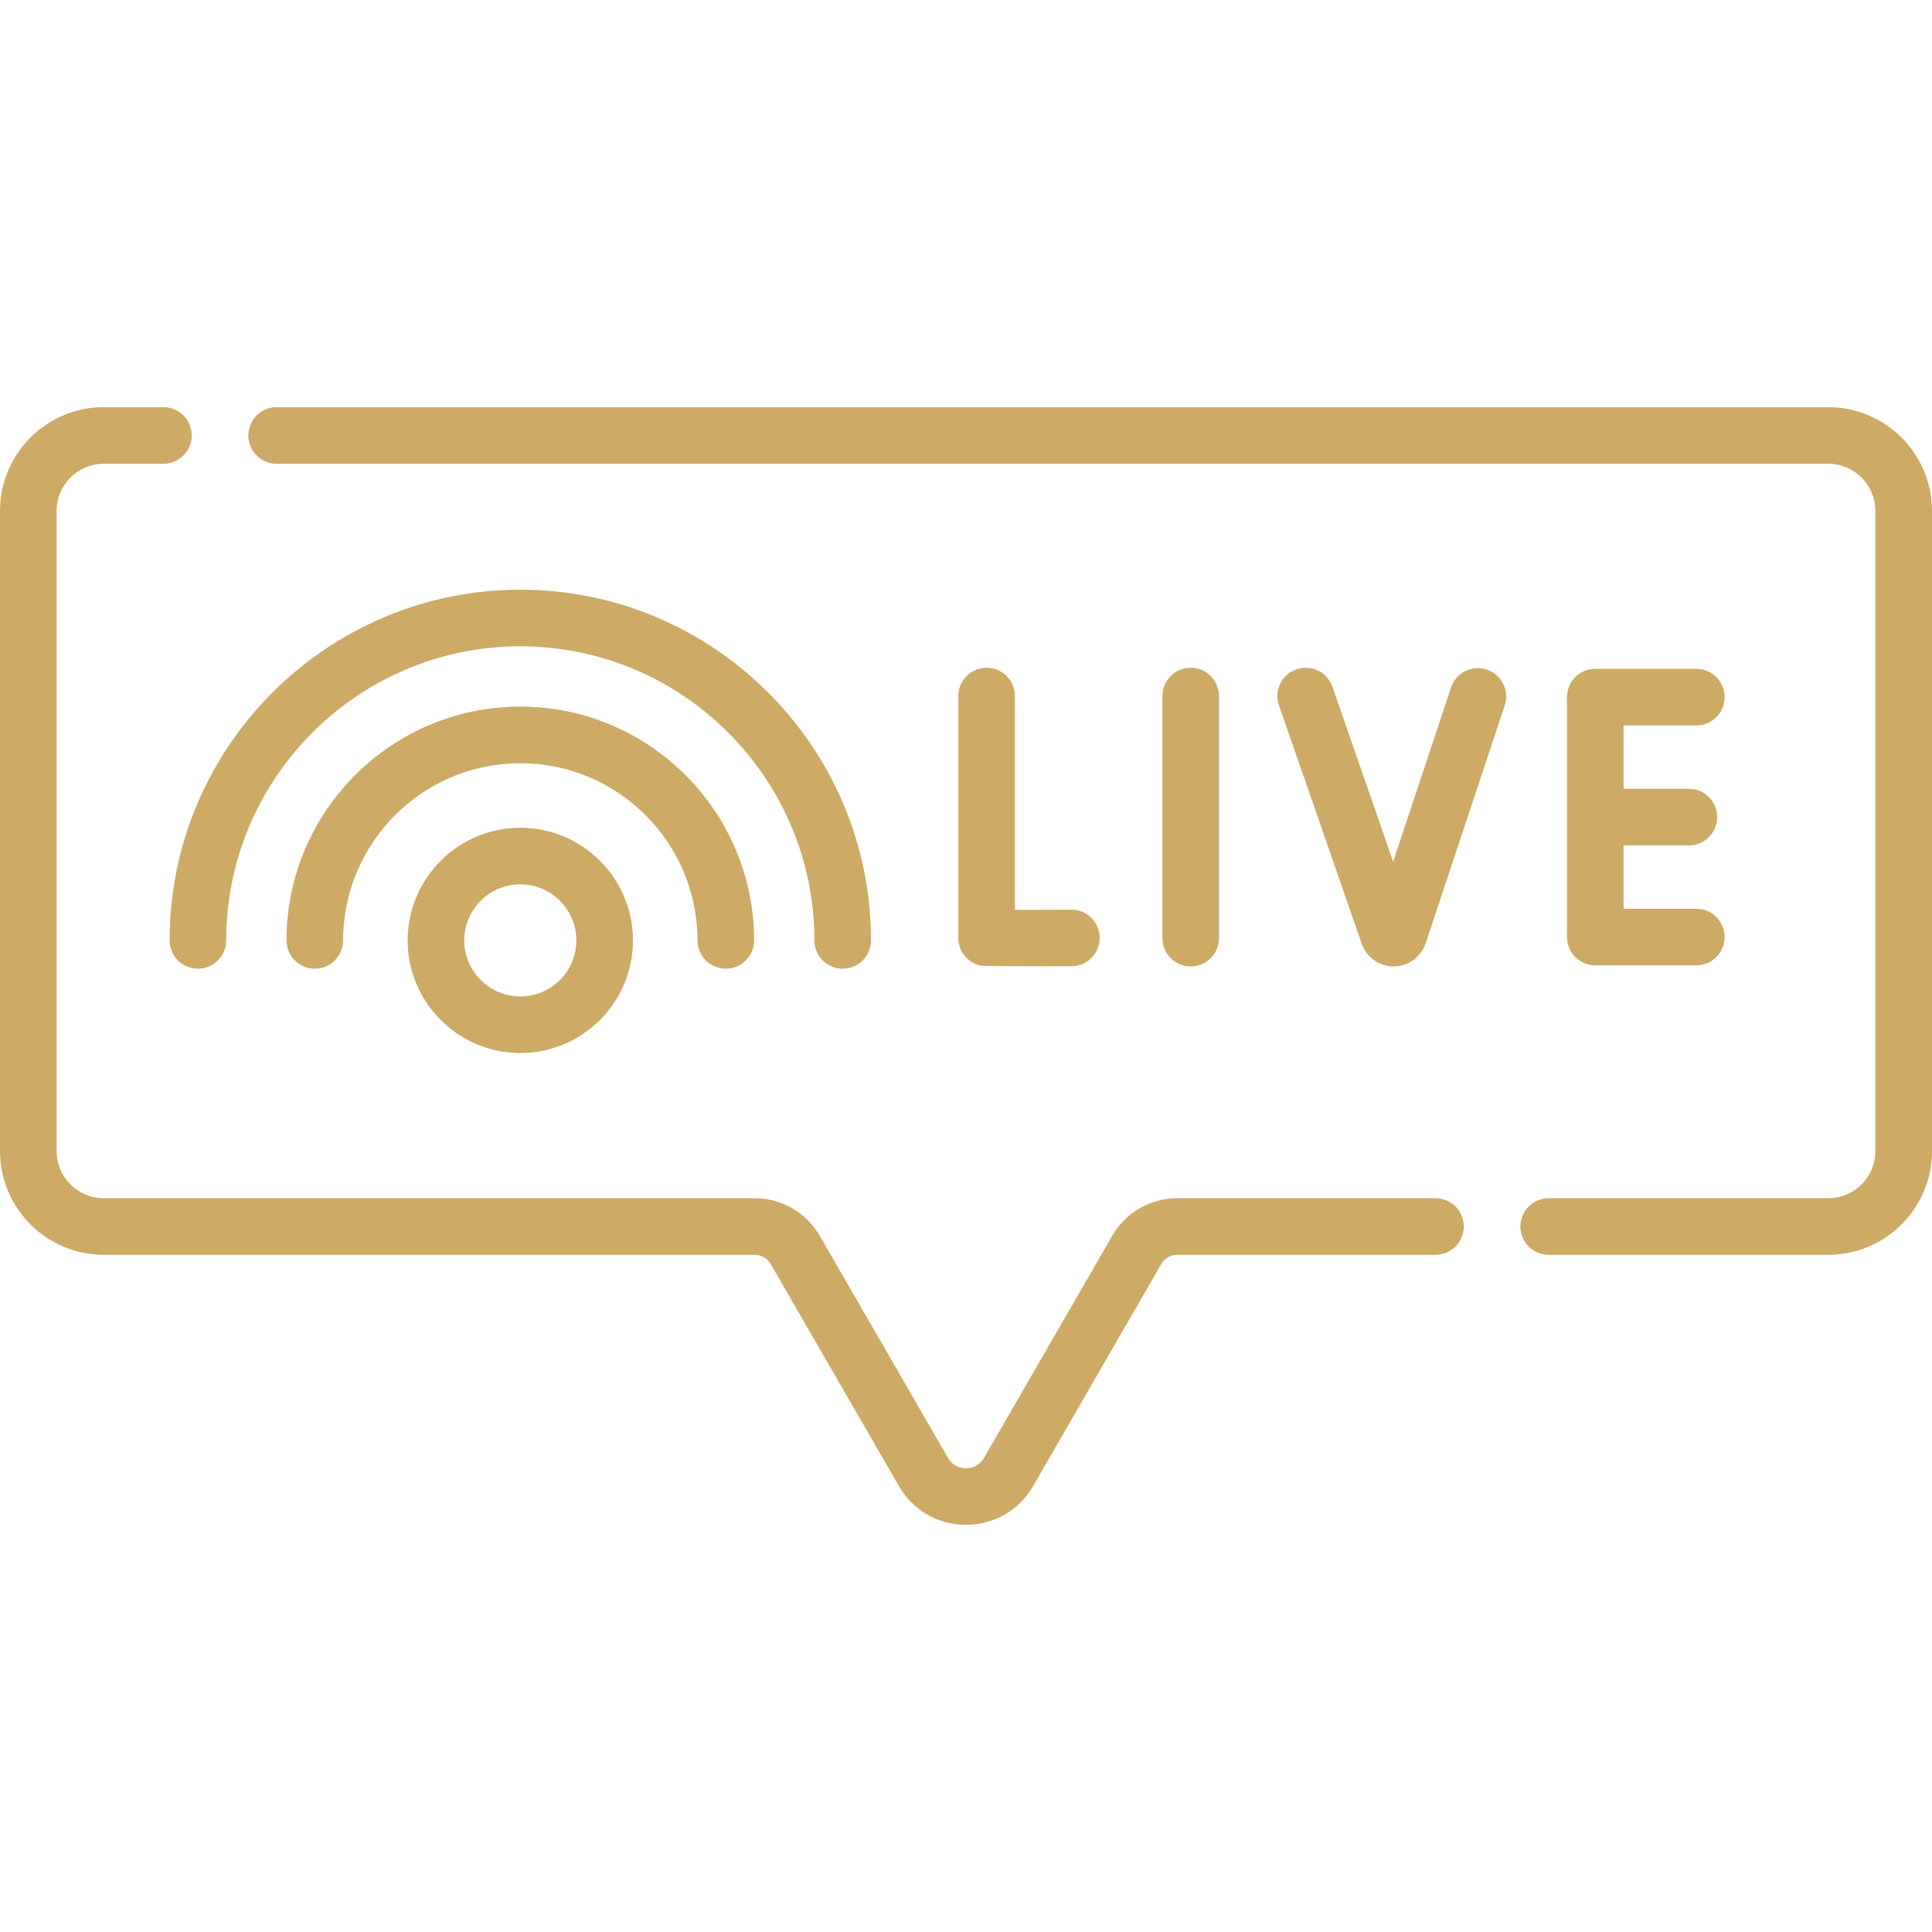
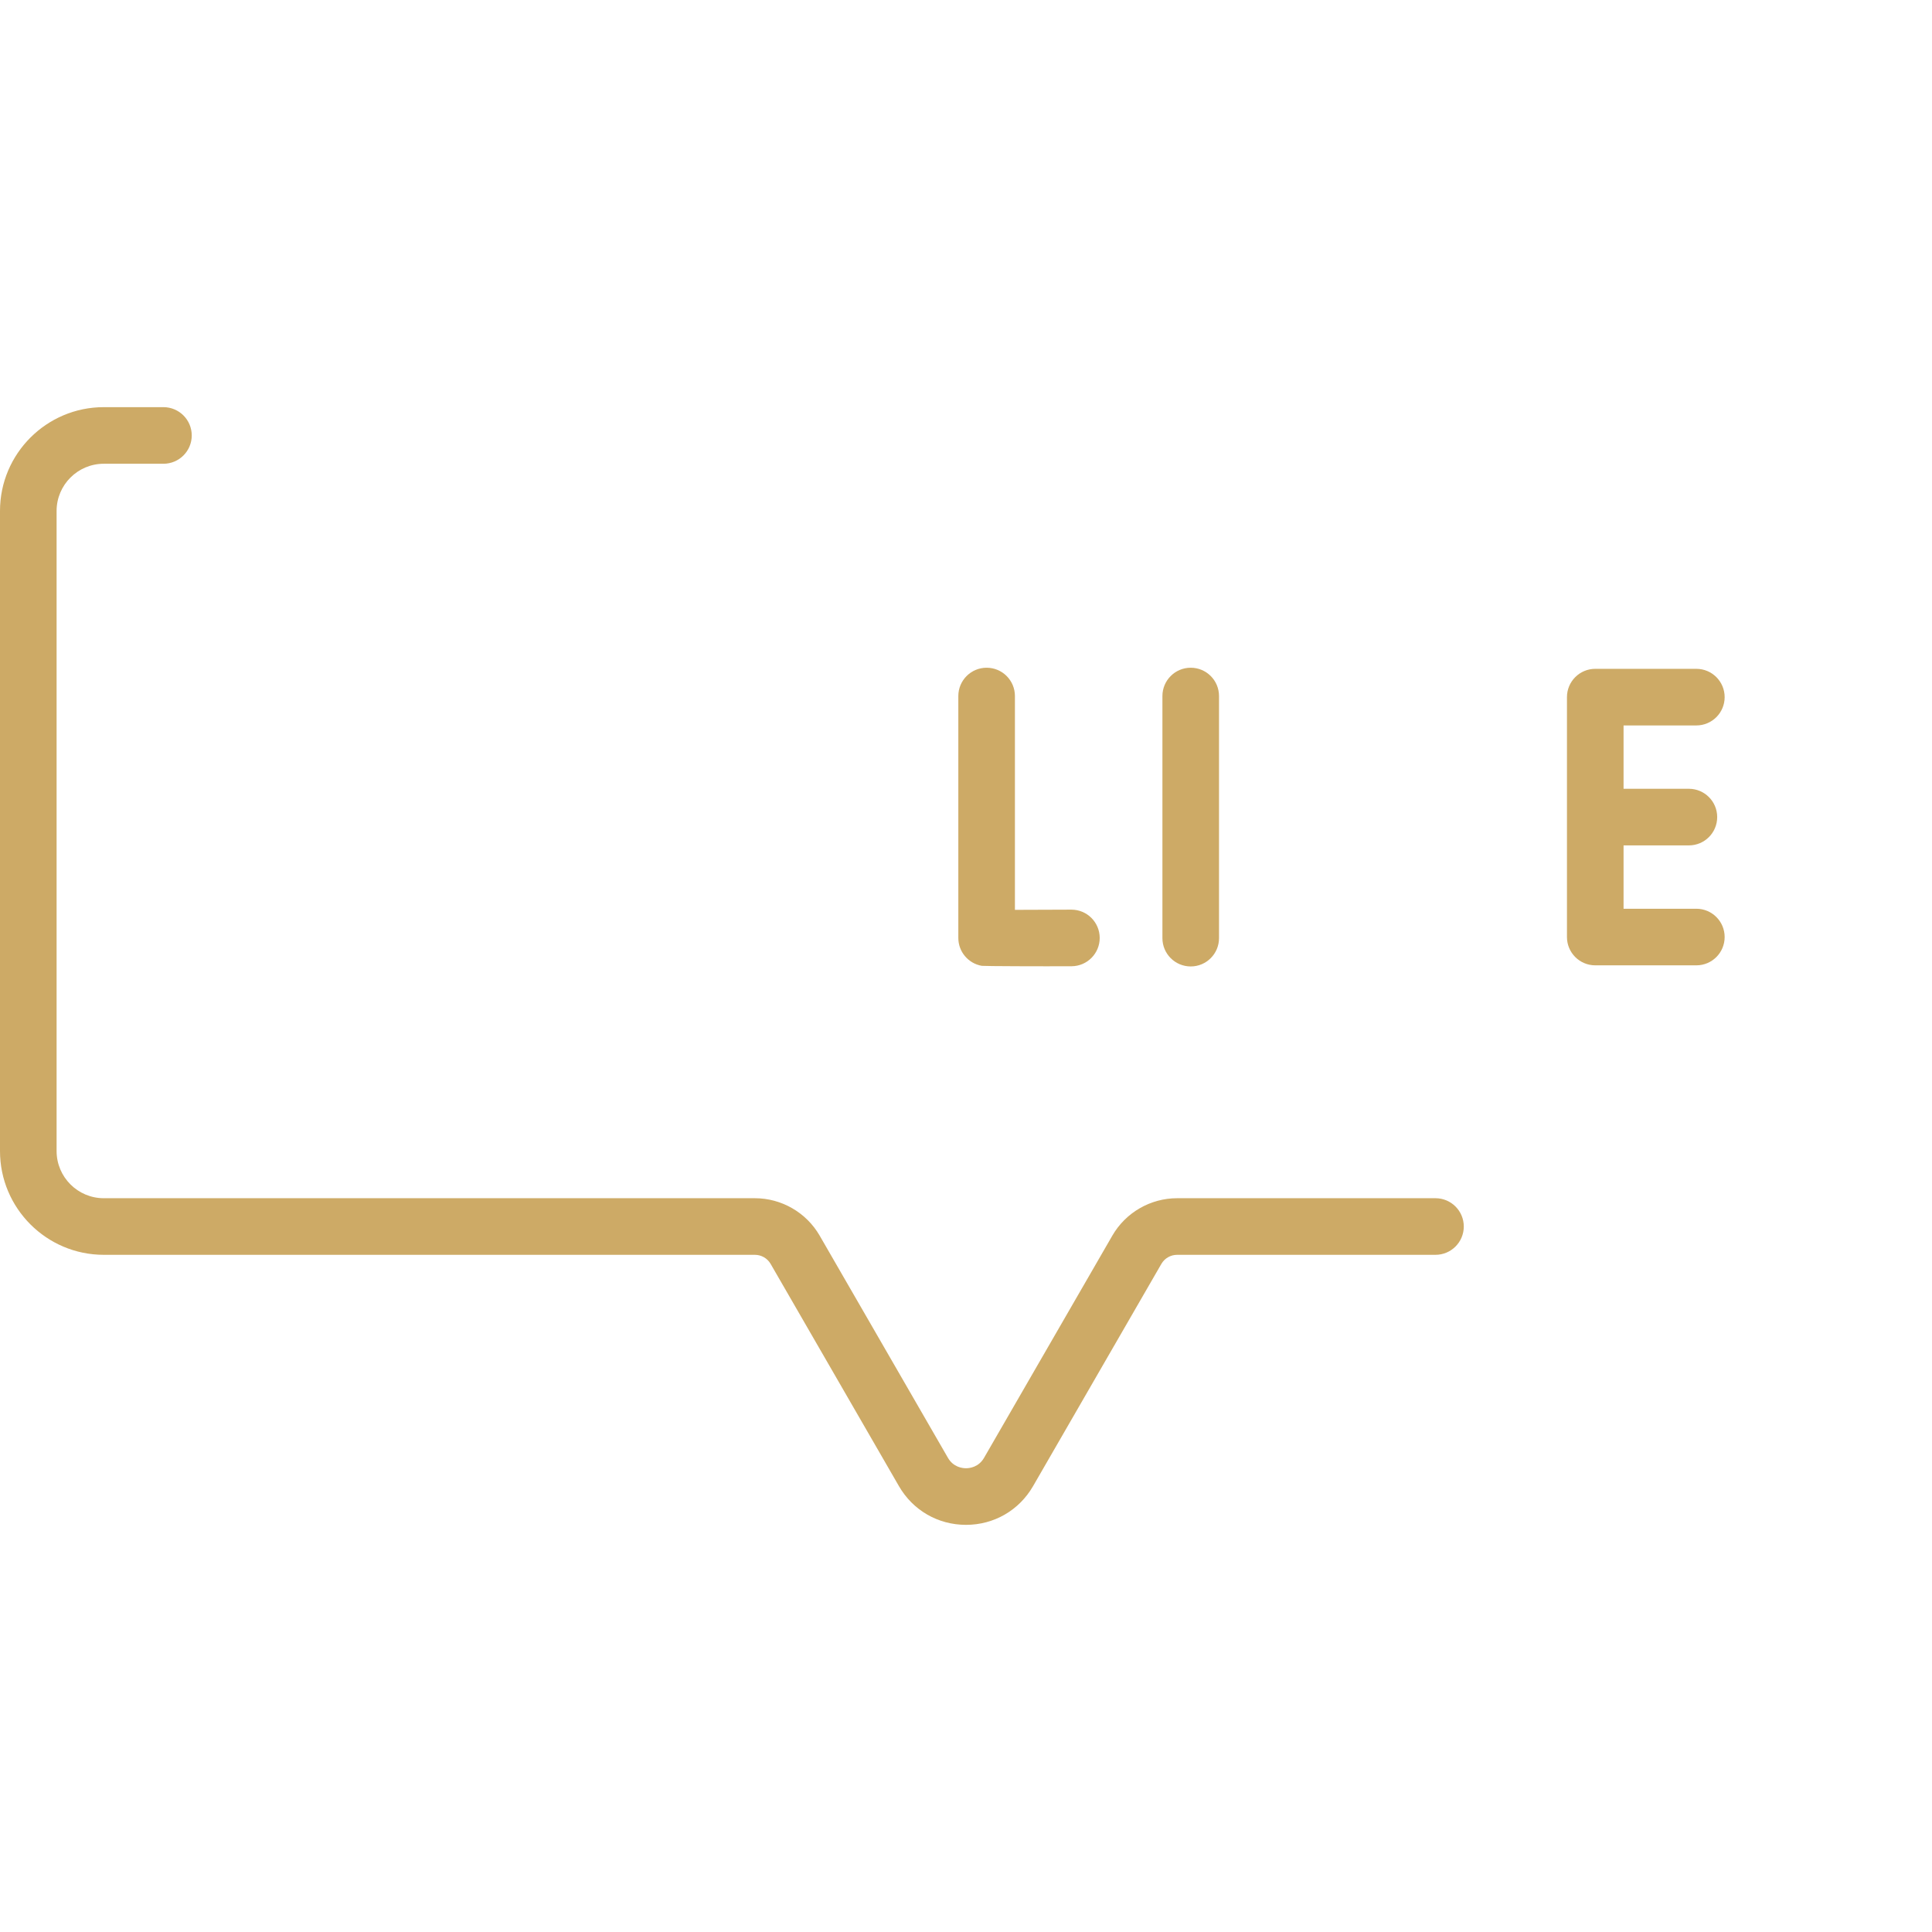
<svg xmlns="http://www.w3.org/2000/svg" width="284" height="284" viewBox="0 0 284 284" fill="none">
-   <path d="M268.746 59.851H40.666C38.368 59.851 36.506 61.713 36.506 64.011C36.506 66.308 38.368 68.171 40.666 68.171H268.746C272.569 68.171 275.679 71.281 275.679 75.105V169.202C275.679 173.025 272.569 176.135 268.746 176.135H227.655C225.356 176.135 223.494 177.998 223.494 180.296C223.494 182.593 225.356 184.456 227.655 184.456H268.746C277.157 184.456 284 177.613 284 169.202V75.105C284 66.694 277.157 59.851 268.746 59.851Z" fill="#CDAA66" />
  <path d="M211.014 176.135H173.031C169.117 176.135 165.47 178.241 163.514 181.63L144.654 214.296C143.856 215.679 142.532 215.828 142 215.828C141.468 215.828 140.143 215.679 139.345 214.296L120.486 181.63C118.53 178.241 114.882 176.135 110.969 176.135H15.254C11.43 176.135 8.32 173.025 8.32 169.202V75.105C8.32 71.281 11.43 68.171 15.254 68.171H24.026C26.323 68.171 28.186 66.308 28.186 64.011C28.186 61.713 26.323 59.851 24.026 59.851H15.254C6.843 59.851 0 66.694 0 75.105V169.202C0 177.613 6.843 184.456 15.254 184.456H110.969C111.919 184.456 112.805 184.967 113.28 185.79L132.14 218.456C134.198 222.02 137.884 224.149 142 224.149C146.116 224.149 149.802 222.02 151.86 218.456L170.719 185.79C171.194 184.967 172.08 184.456 173.031 184.456H211.014C213.312 184.456 215.174 182.593 215.174 180.296C215.174 177.998 213.312 176.135 211.014 176.135Z" fill="#CDAA66" />
  <path d="M145.032 98.155C142.734 98.155 140.872 100.018 140.872 102.315V137.876C140.872 139.902 142.332 141.634 144.329 141.976C144.625 142.027 153.481 142.058 157.518 142.036C159.815 142.023 161.668 140.15 161.655 137.853C161.642 135.563 159.781 133.716 157.495 133.716C157.487 133.716 157.479 133.716 157.471 133.716C154.611 133.732 151.541 133.743 149.192 133.746V102.315C149.192 100.017 147.33 98.155 145.032 98.155Z" fill="#CDAA66" />
  <path d="M179.193 137.906V102.315C179.193 100.018 177.331 98.155 175.033 98.155C172.735 98.155 170.873 100.018 170.873 102.315V137.906C170.873 140.203 172.735 142.066 175.033 142.066C177.331 142.066 179.193 140.203 179.193 137.906Z" fill="#CDAA66" />
  <path d="M249.36 106.638C251.658 106.638 253.52 104.775 253.52 102.477C253.52 100.18 251.658 98.317 249.36 98.317H234.5C232.202 98.317 230.34 100.18 230.34 102.477V137.743C230.34 140.04 232.202 141.903 234.5 141.903H249.36C251.658 141.903 253.52 140.04 253.52 137.743C253.52 135.445 251.658 133.583 249.36 133.583H238.66V124.271H248.264C250.562 124.271 252.424 122.408 252.424 120.11C252.424 117.813 250.562 115.95 248.264 115.95H238.66V106.638H249.36Z" fill="#CDAA66" />
-   <path d="M218.554 98.433C216.376 97.708 214.019 98.889 213.295 101.069L204.792 126.665L195.866 100.951C195.114 98.78 192.741 97.63 190.572 98.385C188.402 99.138 187.253 101.509 188.006 103.679L200.184 138.762C200.886 140.741 202.763 142.066 204.861 142.066H204.894C207.006 142.052 208.881 140.7 209.571 138.673L221.191 103.693C221.916 101.512 220.735 99.157 218.554 98.433Z" fill="#CDAA66" />
-   <path d="M102.529 138.236C102.529 140.533 104.391 142.396 106.689 142.396C108.987 142.396 110.849 140.533 110.849 138.236C110.849 119.287 95.433 103.87 76.484 103.87C57.535 103.87 42.118 119.287 42.118 138.236C42.118 140.533 43.981 142.396 46.278 142.396C48.576 142.396 50.438 140.533 50.438 138.236C50.438 123.874 62.122 112.191 76.484 112.191C90.846 112.191 102.529 123.874 102.529 138.236Z" fill="#CDAA66" />
-   <path d="M123.874 142.396C126.173 142.396 128.035 140.533 128.035 138.236C128.035 109.81 104.909 86.685 76.484 86.685C48.058 86.685 24.933 109.81 24.933 138.236C24.933 140.533 26.795 142.396 29.093 142.396C31.39 142.396 33.253 140.533 33.253 138.236C33.253 114.398 52.646 95.005 76.484 95.005C100.321 95.005 119.714 114.398 119.714 138.236C119.714 140.533 121.576 142.396 123.874 142.396Z" fill="#CDAA66" />
-   <path d="M59.925 138.236C59.925 147.367 67.353 154.794 76.484 154.794C85.615 154.794 93.043 147.366 93.043 138.236C93.043 129.106 85.615 121.677 76.484 121.677C67.353 121.677 59.925 129.105 59.925 138.236ZM84.722 138.236C84.722 142.779 81.026 146.474 76.483 146.474C71.941 146.474 68.245 142.778 68.245 138.236C68.245 133.693 71.94 129.997 76.483 129.997C81.026 129.997 84.722 133.693 84.722 138.236Z" fill="#CDAA66" />
</svg>